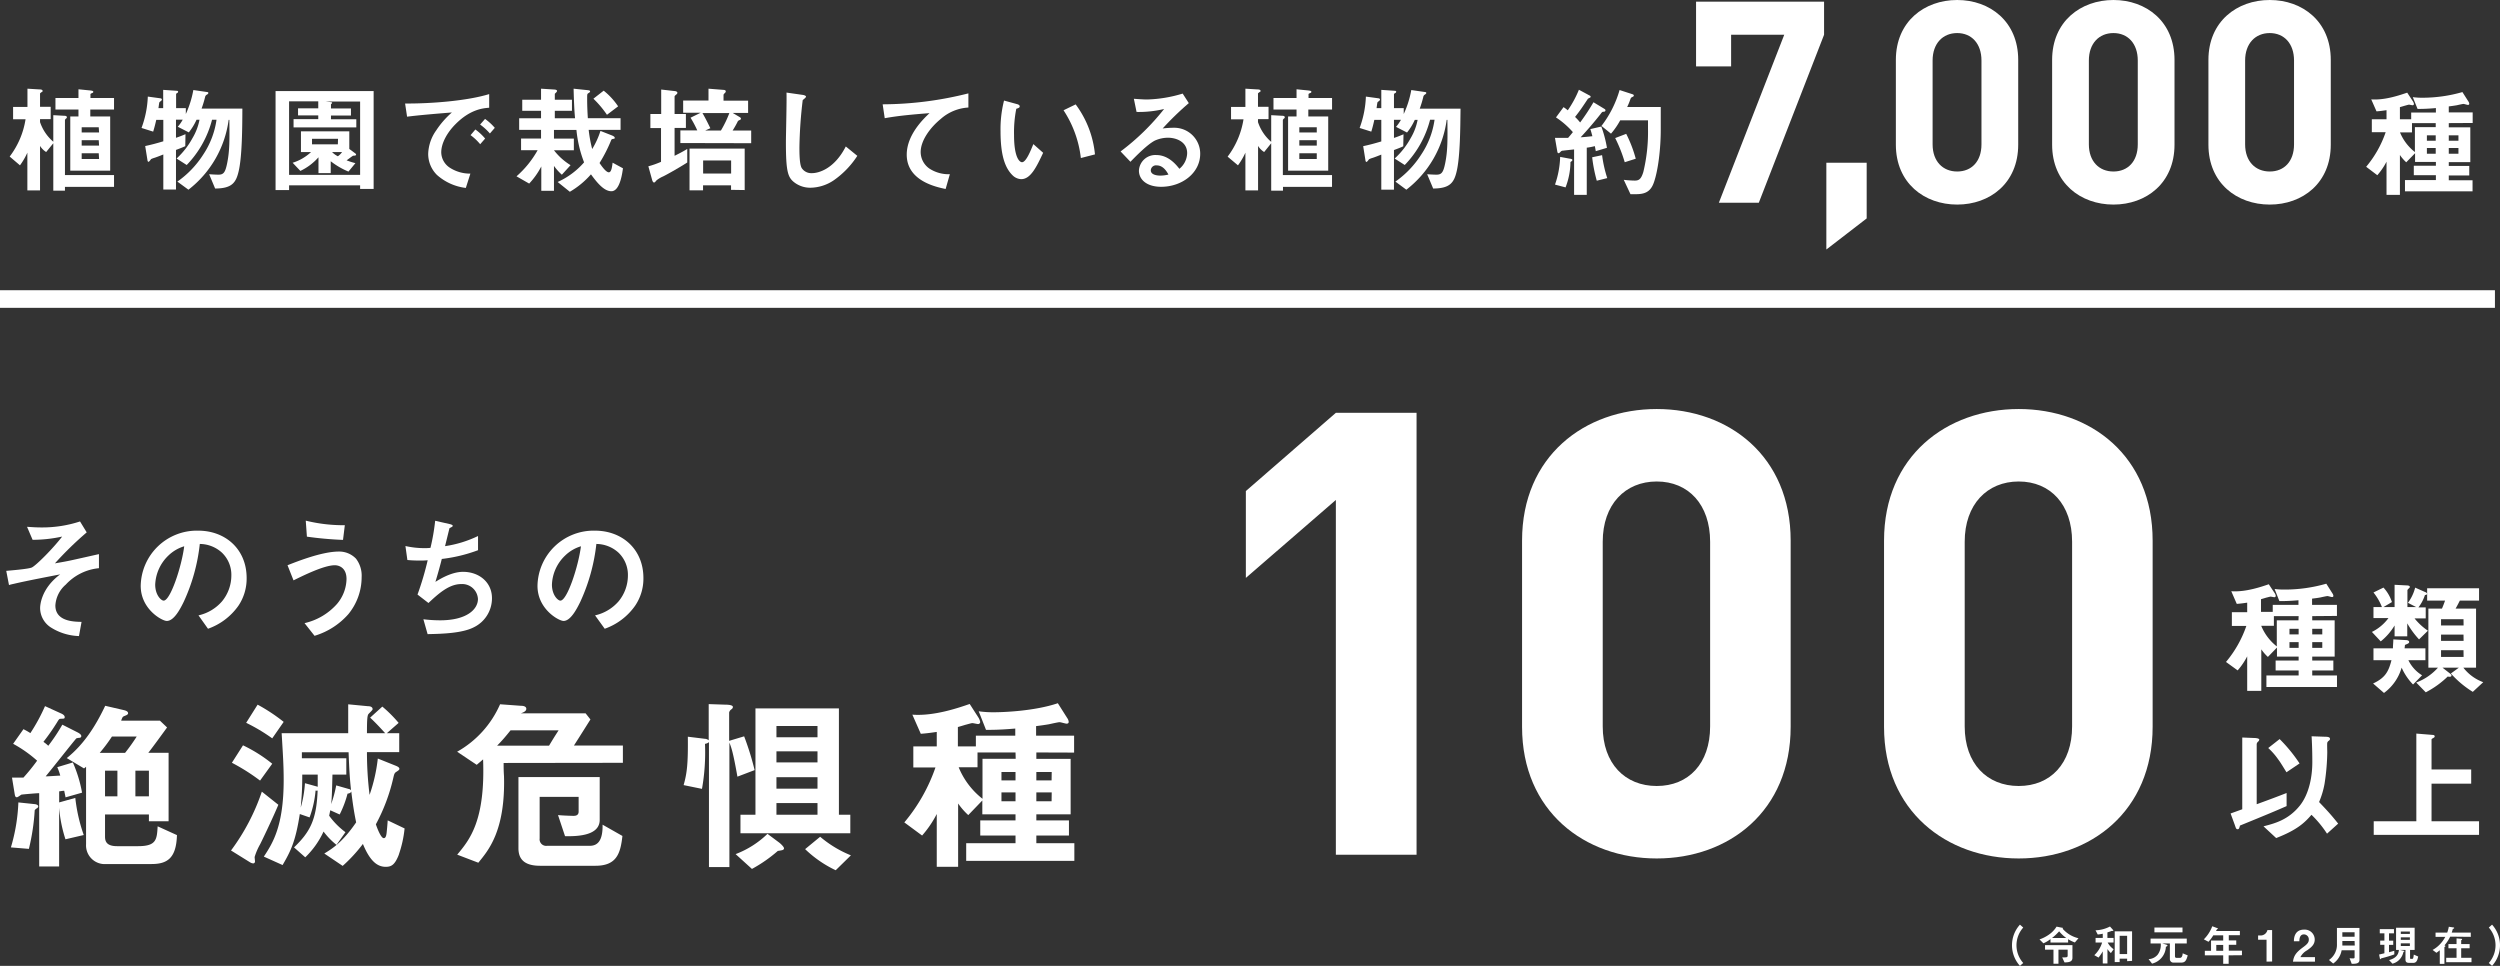
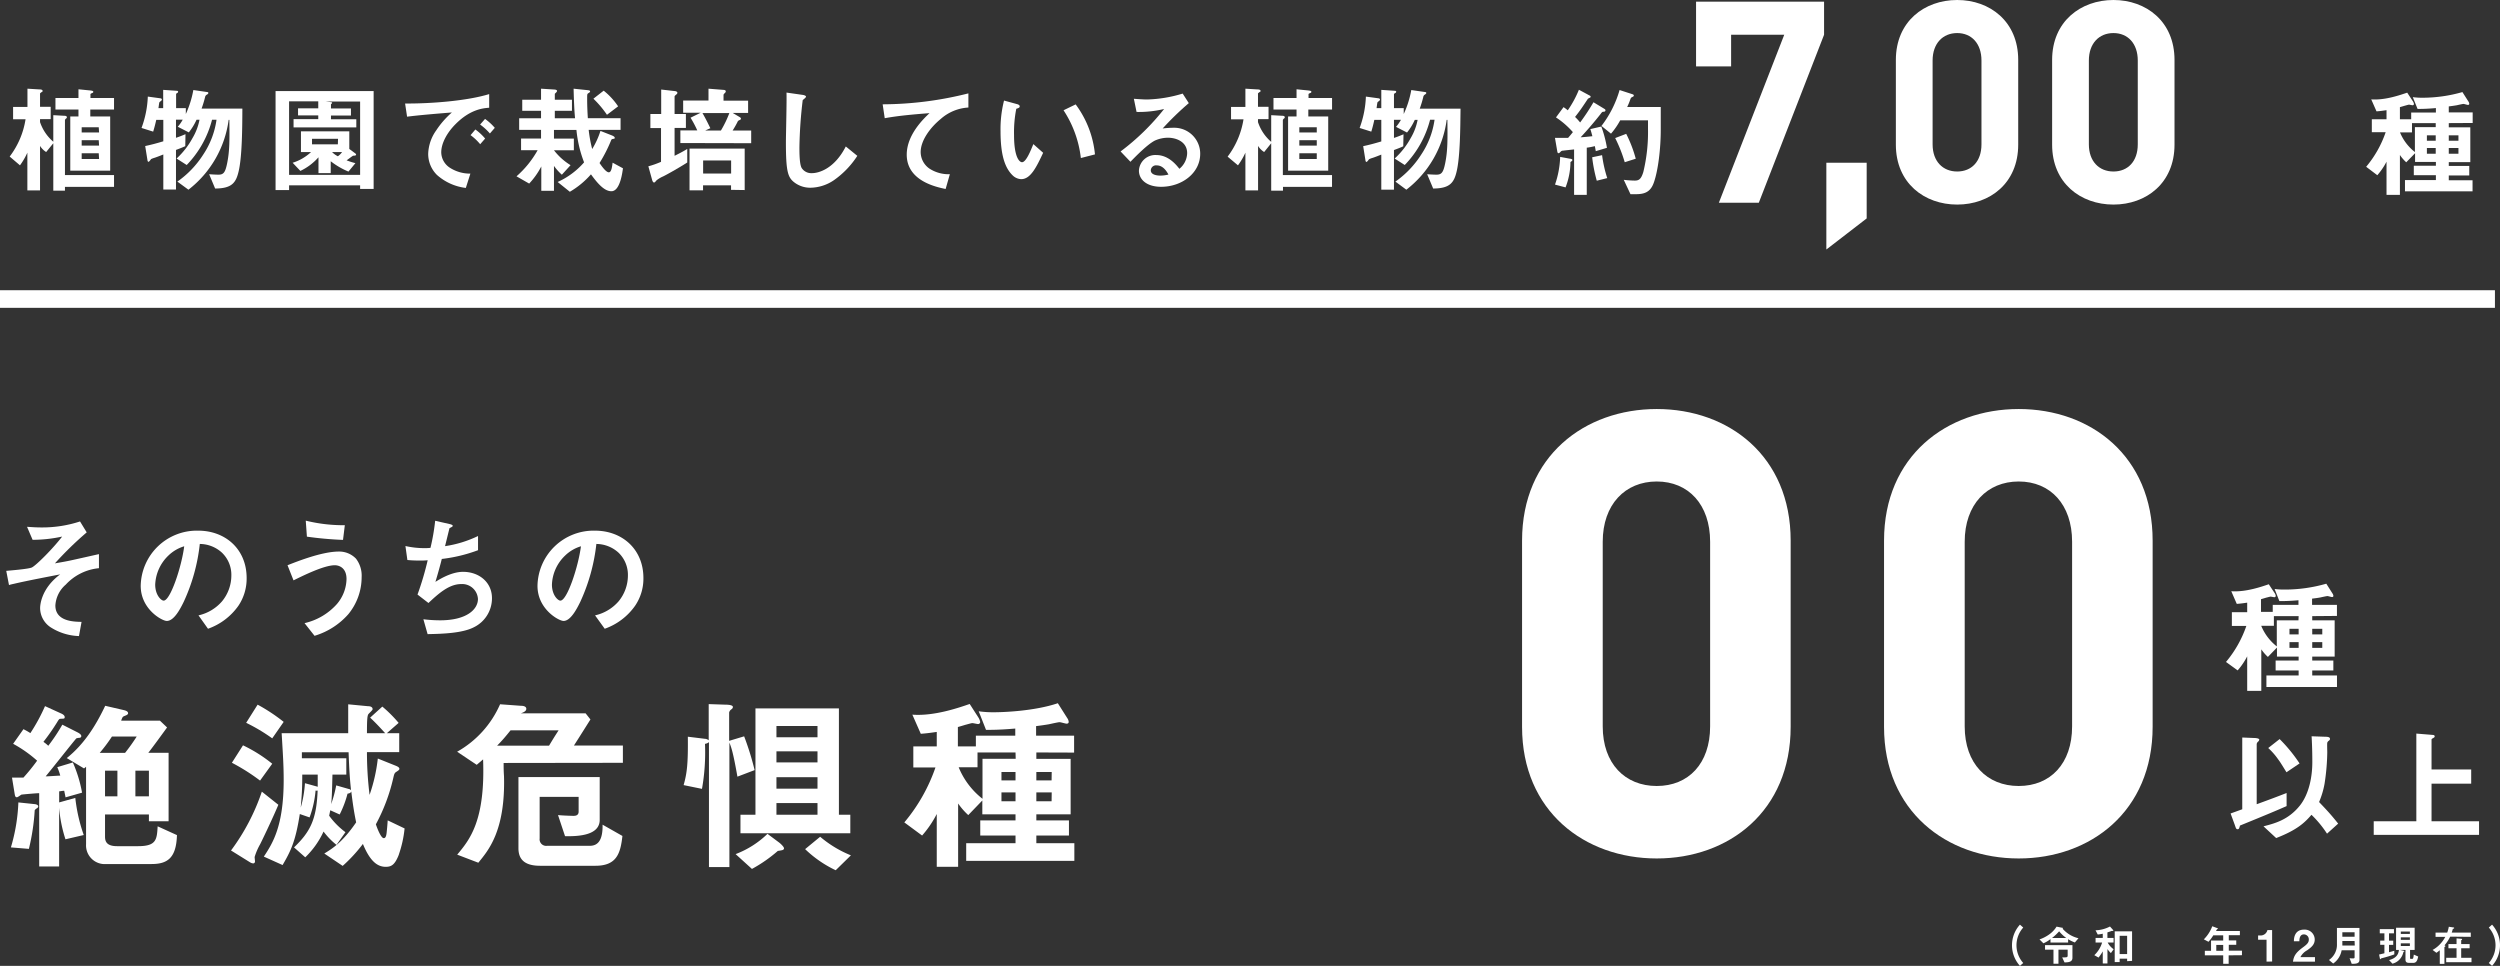
<svg xmlns="http://www.w3.org/2000/svg" viewBox="0 0 591.96 228.7">
  <rect x="0" y="0" width="591.96" height="228.7" fill="#333333" stroke="none" />
  <defs>
    <style>.cls-1{fill:#fff;}</style>
  </defs>
  <g id="レイヤー_2" data-name="レイヤー 2">
    <g id="デザイン">
      <path class="cls-1" d="M15.38,44.25v.89H12.62V33.92L10.93,36a4.67,4.67,0,0,1-1.45-1.45V45.09h-3V36.15a16.59,16.59,0,0,1-1.75,3L2.29,37.07a19.52,19.52,0,0,0,3.76-8.83H3.1V25.32H6.5V21l2.81.17c.56,0,.78.14.78.36s-.11.19-.19.25c-.39.28-.42.3-.42.44v3.07H12v2.92H9.48v.7a10.56,10.56,0,0,0,3.14,4.65V27.27l2.51.14c.5,0,.7.11.7.36s-.11.22-.2.3-.25.25-.25.39v13H27v2.78Zm6-18.32v1.64h4.71V40.41H16.64V27.57h1.94V25.93H13.13V23.2h5.45V21.14l2.79.28c.72.08.72.22.72.33a.26.26,0,0,1-.22.25,2.32,2.32,0,0,0-.45.25v.95H27v2.73Zm2,4.21H19.34v1.22h4.12Zm0,3.06H19.34v1.28h4.12Zm0,3.09H19.34v1.36h4.12Z" />
      <path class="cls-1" d="M56.51,40.55c-.64,2.76-1.64,4.07-5.57,4.09l-1.42-3.39c.95.08,1.95.11,2.17.11,1.23,0,1.64-.48,2.09-2.68.61-3,.58-5.54.53-10.3h-.17a25.08,25.08,0,0,1-9.52,16.54L42,43a22.73,22.73,0,0,0,6.13-6.41,19.89,19.89,0,0,0,3.14-8.24H50.21a24,24,0,0,1-6,10.72l-2.4-1.53a18.61,18.61,0,0,0,3.76-4.82,13.37,13.37,0,0,0,1.67-4.37h-.7a14.06,14.06,0,0,1-1.83,3l-2.62-1.34a8.51,8.51,0,0,0,1.17-1.67H41.67v4.29c.66-.22,1.28-.45,2.25-.86l-.05,2.84c-.73.33-1,.44-2.2.89v9.38h-3v-8.3c-.84.34-2,.78-2.17.81a5.67,5.67,0,0,0-.73.28c-.19.28-.47.64-.61.64s-.22-.17-.25-.42l-.53-3.31c1.56-.34,2.51-.59,4.29-1.12V28.38H37c-.31,1.37-.48,1.95-.73,2.79l-2.76-.87A23.83,23.83,0,0,0,35,22.87l3,.41c.16,0,.33.14.33.28a.47.47,0,0,1-.17.31c-.36.28-.39.28-.44.42s-.17,1.14-.2,1.31h1.12V21.28l3.23.22c.14,0,.31.06.31.23A.37.37,0,0,1,42,22c-.14.06-.3.17-.3.31V25.6H44V27a23.75,23.75,0,0,0,1.78-5.68l3.31.48c.14,0,.25.11.25.22s-.16.28-.3.36a.82.82,0,0,0-.48.61,26.13,26.13,0,0,1-.83,2.73h9.66C57.37,30.14,57.34,37,56.51,40.55Z" />
      <path class="cls-1" d="M85.27,44.73v-.84H68.45V45h-3.2V21.56H88.47V44.73Zm0-20.69H77.08l1.23.14c.14,0,.33.05.33.16s-.16.25-.27.34v1H83.1v1.67H78.37v.89h6v1.93H69.51V28.21h5.85v-.89H70.57V25.65h4.79V24H68.45v17.4H85.27ZM83.6,36.87c-.53.34-1.25.92-1.53,1.09a14.88,14.88,0,0,0,2.09.67l-1.65,2a17.88,17.88,0,0,1-4.2-2.45V41h-2.9V37.24a13.15,13.15,0,0,1-4.29,3.23l-1.83-1.93A11.36,11.36,0,0,0,73.66,36h-2.4v-4.9H82.71v4.17l1.28.95c.17.11.33.25.33.42S84,36.87,83.6,36.87Zm-3.56-4H73.88v1.31H80ZM78.62,36A5.19,5.19,0,0,0,80,37a3.92,3.92,0,0,0,1-1Z" />
      <path class="cls-1" d="M107.88,29.38c-2.06,2.06-3.4,4.57-3.4,6.69a4.43,4.43,0,0,0,2,3.62,8.81,8.81,0,0,0,4.9,1.42L110.3,44.5a12.49,12.49,0,0,1-6.85-3.09,7,7,0,0,1-2.06-5,10.1,10.1,0,0,1,1.9-5.54A20.66,20.66,0,0,1,107,26.63c-3.73.3-7.82.64-10.61,1l-.47-3.12c6,.05,14.65-.61,19.91-2.23v3.23C114.48,25.62,111.42,25.82,107.88,29.38Zm5.82,4.77A12.33,12.33,0,0,0,111.42,32l1.14-1.34a12.48,12.48,0,0,1,2.31,2.15ZM116,31.61a13.41,13.41,0,0,0-2.32-2.12l1.17-1.33a12.84,12.84,0,0,1,2.31,2.11Z" />
      <path class="cls-1" d="M144.77,45.28c-1.67,0-3.25-1.81-4.84-4a20.1,20.1,0,0,1-5,4.13l-2.89-2.32a18.1,18.1,0,0,0,6.26-4.65,28.93,28.93,0,0,1-1.81-7.68h-5.32v2.06h4.71v2.76h-4.71a14.59,14.59,0,0,0,3.93,3.53l-2.06,2.26a12.43,12.43,0,0,1-1.87-2.09v5.9h-3V39.41a17.73,17.73,0,0,1-2.87,4.06l-3-1.72a23.33,23.33,0,0,0,5-6.18h-3.92V32.81h4.73V30.75h-5.18V28h5.18V26.24h-4.45V23.62h4.45V21l3.15.2c.19,0,.64.08.64.33a.66.66,0,0,1-.28.42c0,.05-.25.22-.25.28v1.39h4.06v2.62h-4.06V28h4.79c-.11-1.22-.25-3.12-.34-7l3.24.34c.58.05.66.16.66.3s0,.17-.47.47c-.22.17-.22.28-.22,1.34,0,1.76.08,3.2.16,4.54h7.75v2.76h-7.55a32.25,32.25,0,0,0,.83,4.54A19.58,19.58,0,0,0,142.18,31L145,32.11c.11.06.56.25.56.5s-.09.23-.39.28-.34.11-.42.22a35,35,0,0,1-2.79,5.49c.53.78,1.54,2.2,2.2,2.2s.78-1.5.9-2.28l2.45,1.33C147.39,40.58,146.89,45.28,144.77,45.28Zm-1.05-18.1a24.27,24.27,0,0,0-3.21-3.81l2.43-1.9a16.4,16.4,0,0,1,3.42,3.71Z" />
      <path class="cls-1" d="M157,41.78a6.89,6.89,0,0,0-1.53.91c-.28.34-.44.53-.61.53s-.36-.3-.42-.53l-.92-3.31a21.29,21.29,0,0,0,3-1.06v-8H154V27h2.56V21.2l3.15.36c.22,0,.69.11.69.44a.51.51,0,0,1-.22.34c-.33.28-.45.39-.45.53V27h2.68v3.29h-2.68v6.6c1-.5,1.79-.89,3-1.62v3.21C160.62,39.83,157.78,41.41,157,41.78Zm4.1-7.91v-3h4a26,26,0,0,0-1.59-3l2.39-1.17h-4.14v-2.9h6V21l3.53.28c.2,0,.56.05.56.36a.4.4,0,0,1-.17.33c-.13.14-.36.37-.36.48v1.39h5.82v2.9h-3.65l1.68,1a.46.46,0,0,1,.27.36c0,.2-.19.28-.27.31s-.42.19-.45.28a22.19,22.19,0,0,1-1.25,2.22h4.4v3Zm12,11.08V43.89h-6.63v1.17h-3.2V35.18h13.06V45Zm-6.77-18.18c.86,1.47,1.7,3.25,1.87,3.59l-1.23.55h3.73a25.69,25.69,0,0,0,2-4.14ZM173.12,38h-6.63v3.09h6.63Z" />
      <path class="cls-1" d="M197.45,42.67a10.07,10.07,0,0,1-5.54,1.78A6.18,6.18,0,0,1,187.85,43c-1.31-1.14-1.76-2.56-1.76-9.25,0-1.7.22-10,.14-11.83l3.7.53c.67.08.92.28.92.44s-.33.45-.78.81a106,106,0,0,0-.78,11.14c0,1.28,0,4,.53,4.93A2.7,2.7,0,0,0,192.27,41c1.56,0,5.29-1,8-6.32L203,36.9A20.79,20.79,0,0,1,197.45,42.67Z" />
      <path class="cls-1" d="M222.76,28.16c-2.45,2-4.76,5.07-4.76,7.85a4.79,4.79,0,0,0,2.06,3.9,8.33,8.33,0,0,0,4.85,1.34l-1,3.5c-2.25-.47-9.21-1.92-9.21-8.13,0-4.76,4.09-8.6,5.4-9.83-3.54.28-7.3.59-10.61,1.2L209,24.7a83.84,83.84,0,0,0,20.3-2.59v3.35A10.8,10.8,0,0,0,222.76,28.16Z" />
      <path class="cls-1" d="M241.81,42.42a3.06,3.06,0,0,1-2.06-.92c-1.95-1.9-2.84-5.16-2.84-10.45a27.45,27.45,0,0,1,.83-7.24l3.06.84c.2.05.65.19.65.53s-.34.42-.81.58a28.63,28.63,0,0,0-.53,6.21c0,5.43,1.34,6.44,1.89,6.44,1,0,2.15-3,2.68-4.29L247,36.18C245.46,39.46,244.06,42.42,241.81,42.42Zm14.12-5a25.94,25.94,0,0,0-4.1-11.31l2.87-1.39a23.6,23.6,0,0,1,4.57,11.84Z" />
      <path class="cls-1" d="M274.94,44.23c-3.48,0-5.26-1.76-5.26-3.82a3.89,3.89,0,0,1,4.09-3.7c2.9,0,4.71,2.28,5.49,3.26a4.93,4.93,0,0,0,1.84-3.71c0-2.76-2.7-3.65-4.51-3.65a7.6,7.6,0,0,0-3.18.7c-1.73.92-4.18,3.4-5.74,5l-2.33-2.45a55.28,55.28,0,0,0,10.3-10.05,26,26,0,0,1-6.52.7l-.64-3.12c.67.05,2.26.17,3.12.17a31.68,31.68,0,0,0,8.44-1.4l1.45,2.26a68.8,68.8,0,0,0-6.19,6,22.24,22.24,0,0,1,2.71-.17,6.14,6.14,0,0,1,6.18,6.15C284.19,41,279.84,44.23,274.94,44.23Zm-1.06-5.07a1.23,1.23,0,0,0-1.39,1.17c0,1,1.28,1.25,2.29,1.25a8.09,8.09,0,0,0,1.89-.25C276.31,40.69,275.47,39.16,273.88,39.16Z" />
      <path class="cls-1" d="M303.79,44.25v.89H301V33.92L299.33,36a4.62,4.62,0,0,1-1.44-1.45V45.09h-3V36.15a16.11,16.11,0,0,1-1.76,3l-2.45-2.06a19.74,19.74,0,0,0,3.76-8.83h-2.95V25.32h3.4V21l2.81.17c.56,0,.78.14.78.36s-.11.19-.2.25c-.39.28-.41.3-.41.44v3.07h2.5v2.92h-2.5v.7A10.56,10.56,0,0,0,301,33.59V27.27l2.51.14c.5,0,.7.11.7.36s-.12.22-.2.3-.25.25-.25.39v13h11.64v2.78Zm6-18.32v1.64h4.71V40.41H305V27.57H307V25.93h-5.46V23.2H307V21.14l2.79.28c.72.08.72.22.72.33a.26.26,0,0,1-.22.25,2,2,0,0,0-.45.25v.95h5.57v2.73Zm2,4.21h-4.13v1.22h4.13Zm0,3.06h-4.13v1.28h4.13Zm0,3.09h-4.13v1.36h4.13Z" />
      <path class="cls-1" d="M344.92,40.55c-.64,2.76-1.65,4.07-5.57,4.09l-1.42-3.39c.94.08,1.94.11,2.17.11,1.22,0,1.64-.48,2.09-2.68.61-3,.58-5.54.53-10.3h-.17A25.08,25.08,0,0,1,333,44.92L330.41,43a22.73,22.73,0,0,0,6.12-6.41,19.8,19.8,0,0,0,3.15-8.24h-1.06a23.88,23.88,0,0,1-6,10.72l-2.39-1.53A18.61,18.61,0,0,0,334,32.75a13.37,13.37,0,0,0,1.67-4.37H335a13.53,13.53,0,0,1-1.84,3l-2.61-1.34a9,9,0,0,0,1.17-1.67h-1.65v4.29c.67-.22,1.28-.45,2.26-.86l-.06,2.84c-.72.33-1,.44-2.2.89v9.38h-3v-8.3c-.84.34-2,.78-2.18.81a5.56,5.56,0,0,0-.72.28c-.2.28-.47.64-.61.64s-.23-.17-.25-.42l-.53-3.31c1.56-.34,2.5-.59,4.29-1.12V28.38h-1.65c-.3,1.37-.47,1.95-.72,2.79l-2.76-.87a23.83,23.83,0,0,0,1.48-7.43l3,.41c.17,0,.34.14.34.28a.47.47,0,0,1-.17.31c-.36.28-.39.28-.44.42s-.17,1.14-.2,1.31h1.12V21.28l3.23.22c.14,0,.3.06.3.23a.38.38,0,0,1-.22.3c-.14.06-.31.17-.31.31V25.6h2.31V27a23.22,23.22,0,0,0,1.79-5.68l3.31.48c.14,0,.25.11.25.22s-.17.28-.31.36A.81.81,0,0,0,337,23a26.13,26.13,0,0,1-.83,2.73h9.66C345.78,30.14,345.75,37,344.92,40.55Z" />
      <path class="cls-1" d="M15.58,138.42a7.06,7.06,0,0,0-2.47,4.94c0,3.77,4.32,3.86,6.2,3.89l-.61,3.36a13.16,13.16,0,0,1-6.7-2.07A5.49,5.49,0,0,1,9.5,144c0-.46.1-4.54,4.75-8-3.64.71-7.71,1.48-10.89,2.22-.4.09-.71.15-1.23.31l-.65-3.36c1.08-.1,5.34-.44,6.08-.81,1-.49,4.94-4.41,7.16-7.31a32.93,32.93,0,0,1-7,.77l-1.32-3.08c1,.06,2,.15,3.42.15a28.7,28.7,0,0,0,9.13-1.42l1.58,2.59A80.79,80.79,0,0,0,13,133.4c.62-.13,1.91-.31,3.64-.68,1.08-.22,5.8-1.3,6.79-1.51v3.33A12.27,12.27,0,0,0,15.58,138.42Z" />
      <path class="cls-1" d="M56.44,143.45a14.86,14.86,0,0,1-7.19,5.43L47,145.71a10.36,10.36,0,0,0,5.56-3.31,9.65,9.65,0,0,0,2.22-6.13,7.25,7.25,0,0,0-2.22-5.4,7.83,7.83,0,0,0-5.25-2.07,43.65,43.65,0,0,1-3.82,13.73c-.93,1.91-2.35,4.5-4,4.5-1.11,0-6.17-2.77-6.17-8.3a13.3,13.3,0,0,1,13.6-13.08c6.42,0,11.48,4.35,11.48,11.23A11.5,11.5,0,0,1,56.44,143.45Zm-16.6-11.87a10.08,10.08,0,0,0-3.09,6.84c0,2.5,1.42,3.8,2,3.8,1.6,0,4.26-8.05,4.87-12.87A9.18,9.18,0,0,0,39.84,131.58Z" />
      <path class="cls-1" d="M82.48,145.43a17.25,17.25,0,0,1-8,5.12l-2.37-3A14.63,14.63,0,0,0,79.8,143a9.43,9.43,0,0,0,2.25-5.89c0-2.72-1.82-3.27-2.77-3.27-2.57,0-7.53,2.47-9.78,3.58l-1.42-3.58c2.28-.9,8.17-3.24,12.12-3.24a5.5,5.5,0,0,1,4.1,1.69,6.63,6.63,0,0,1,1.33,4.39A13.82,13.82,0,0,1,82.48,145.43Zm-1.26-17.59a84.54,84.54,0,0,1-8.55-.77l-.27-3.79a37.1,37.1,0,0,0,9.25,1.08Z" />
      <path class="cls-1" d="M112.17,148.54c-2.71,1.39-7.37,1.55-10.92,1.61l-1-3.52a31.83,31.83,0,0,0,4,.25c6.11,0,8.92-2.5,8.92-5.06a3.74,3.74,0,0,0-4-3.52c-2.84,0-5.37,2.28-7.72,4.48l-2.59-2a71.34,71.34,0,0,0,2.41-8.12,18.07,18.07,0,0,1-1.91.07c-.28,0-1.67,0-2.9-.13L96,129.29a20.46,20.46,0,0,0,4.32.5c.59,0,1.11,0,1.61-.07a49.81,49.81,0,0,0,1.11-6.41l3.52.8c.21.06.64.18.64.4s-.4.34-.77.56c-.15.58-.89,3.61-1.05,4.25a27.06,27.06,0,0,0,7.81-2.4v3.36a36.21,36.21,0,0,1-8.58,2.07c-.24,1-.89,3.39-1.51,5.43,3.12-2,5.28-2.38,6.54-2.38,3.8,0,6.85,2.47,6.85,6.23A7.62,7.62,0,0,1,112.17,148.54Z" />
      <path class="cls-1" d="M150.37,143.45a14.8,14.8,0,0,1-7.18,5.43l-2.29-3.17a10.39,10.39,0,0,0,5.56-3.31,9.65,9.65,0,0,0,2.22-6.13,7.29,7.29,0,0,0-2.22-5.4,7.86,7.86,0,0,0-5.25-2.07,44.22,44.22,0,0,1-3.82,13.73c-.93,1.91-2.35,4.5-3.95,4.5-1.11,0-6.17-2.77-6.17-8.3a13.3,13.3,0,0,1,13.6-13.08c6.42,0,11.48,4.35,11.48,11.23A11.43,11.43,0,0,1,150.37,143.45Zm-16.59-11.87a10,10,0,0,0-3.09,6.84c0,2.5,1.42,3.8,2,3.8,1.6,0,4.25-8.05,4.87-12.87A9.12,9.12,0,0,0,133.78,131.58Z" />
      <path class="cls-1" d="M8.79,191.36a1.65,1.65,0,0,0-.57.49A51,51,0,0,1,6.84,201l-4.26-.35A42.75,42.75,0,0,0,4.35,190l3.82.4c.18,0,.89.14.89.54A.58.58,0,0,1,8.79,191.36Zm6.71,7.37A32.74,32.74,0,0,1,14,191.27v13.9H9.28V187.81c-.58,0-4.13.31-4.22.35s-.84.62-1.06.62c-.4,0-.45-.35-.54-.88l-.62-3.78c1.47,0,2.05,0,2.71,0a48.34,48.34,0,0,0,3.24-4,29.83,29.83,0,0,0-5.68-4l2.44-3.46a14.25,14.25,0,0,1,1.64.93,43,43,0,0,0,3.47-6.39L14.61,169c.18.09.71.36.71.8s-.27.35-1,.4c-.27,0-.36.09-.84.89a51.1,51.1,0,0,1-3.2,4.57,8.09,8.09,0,0,1,1.15.93,43.14,43.14,0,0,0,3.33-5l3.6,1.82c.58.31.89.58.89.89s-.27.35-.31.4a2.79,2.79,0,0,0-.85.13c-.17.09-6.08,7.59-7.28,9,.71,0,1.64-.09,3.46-.18a13.25,13.25,0,0,0-.71-2l3.69-1.11a31.4,31.4,0,0,1,2.18,7.15l-3.91,1.11c-.09-.49-.22-1.07-.31-1.55-.54,0-.67.08-1.2.13v2.62l3.82-1.07a39.1,39.1,0,0,0,2,8.79Zm20.38,5.86H25.18a4.43,4.43,0,0,1-4.8-4.7V181.55a3.64,3.64,0,0,1-.49.4l-4.08-2.45c4.08-3.24,6.88-7.68,9.1-12.38l4.31,1c.4.09,1.11.27,1.11.76,0,.26-.22.35-.45.49-.57.22-.75.31-.84.44a4.5,4.5,0,0,0-.35.84h9.19l1.68,1.6c-1.46,2-3.06,4.22-4.44,6h4.8v16.21H35.26v-1.6H24.87v5.24c0,1.06.31,2.26,2.84,2.26h5c4.35,0,4.44-1.6,4.62-4.7l4.57,2.08C41.74,203.17,39.65,204.59,35.88,204.59ZM26.51,174.4a38.76,38.76,0,0,1-2.89,3.86h6a43.75,43.75,0,0,0,2.75-3.86Zm1.29,8.08H24.87v6.08H27.8Zm7.46,0h-3.2v6.08h3.2Z" />
      <path class="cls-1" d="M61.58,199.93a14.58,14.58,0,0,0-1.29,3c0,.14.09.89.09,1.07a.44.44,0,0,1-.44.44,1.66,1.66,0,0,1-.67-.22l-4.57-2.84A50.09,50.09,0,0,0,62,187.45l3.91,3.11C64.42,194.11,61.8,199.53,61.58,199.93Zm0-15.1a47.3,47.3,0,0,0-6.67-4.22l2.63-4.13a34.85,34.85,0,0,1,6.92,4.36Zm2.88-10a42.45,42.45,0,0,0-6.17-3.68L61,166.85a41.8,41.8,0,0,1,6.17,4.08Zm30,27.49c-.93,2.39-1.73,2.93-3.11,2.93-1.82,0-3.64-1.07-5.42-5.42a36.1,36.1,0,0,1-4.79,5.2l-4.35-2.93c1.82-1.12,4.26-2.58,7.54-7.38-.44-2.08-.8-4.35-1.15-7.32-.09.26-.31.44-.89.53a24.48,24.48,0,0,1-1.86,4.93l-2.22-1c-.14.62-.18.89-.27,1.29a18,18,0,0,0,3.86,3.9l-2.13,3a17.38,17.38,0,0,1-3.06-3.15A20.19,20.19,0,0,1,72.28,203l-2.66-2.35c3.73-3.6,5.33-6.44,5.59-13.45a2,2,0,0,1-.49,0,24,24,0,0,1-1.42,6.35l-2.31-.8c-1,6.39-2.08,8.66-4.08,12.08l-4.44-2c2.08-3.15,4.7-7.19,4.7-18.16,0-3.29-.17-5.91-.48-11.06H82.45c0-1.24,0-1.6,0-6.84l4.71.45c.62,0,1.07.22,1.07.71,0,.27-1,1.06-1.07,1.29-.22.49-.27,1.68-.27,4.39H91.2c-1.07-1.2-2.49-2.71-3.56-3.68l2.89-2.62a31.27,31.27,0,0,1,3.86,3.86l-2.79,2.44h2.93v4.49H86.89a81.83,81.83,0,0,0,.62,10.12,39.26,39.26,0,0,0,1.95-8.61l4.31,1.73c.53.22.8.44.8.71s-.4.49-.66.67c-.54.31-.58.62-.8,1.55A43.28,43.28,0,0,1,89,195.18c.31.93,1.2,3.28,1.87,3.28.4,0,.57-.44.66-1.15s.22-2.22.27-3.06l4,1.91A26.75,26.75,0,0,1,94.44,202.33ZM71.57,183.41c0,3.2-.09,4.57-.36,7.82a27.47,27.47,0,0,0,1-5.78l2.88.8.14.05c0-1.51,0-2.22,0-2.89Zm11-5.28H71.48v1.42H82v3.86H78.72c-.09,3.46-.13,5.64-.31,7a29.44,29.44,0,0,0,1.2-4.44l2.93.84a.92.92,0,0,1,.58.31C82.89,184.92,82.72,183.06,82.54,178.13Z" />
      <path class="cls-1" d="M119.25,180.66c0,.89,0,1.91.09,3.11.36,13.1-3.82,17.71-6.08,20.51l-5-1.91c2.93-3.51,6.67-8,6.13-22.56l-1.51,1.29L108.24,178a23.85,23.85,0,0,0,10.17-11.24l4.93.36c.75,0,1.28.22,1.28.71s-.48.8-1.28,1.07h15.32l1.15,1.46c-.18.27-2.57,4.09-3.91,6.17h11.59v4.09Zm1.64-7.73c-1.06,1.33-2,2.44-3.19,3.64H130c.89-1.46,1-1.68,2.27-3.64ZM141,205H127.87c-3.2,0-5.11-1.16-5.11-4.13V184H142v10.13c0,2.88-3.06,4-8.21,3.86L132.13,193c1.38.13,3.46.18,3.6.18.39,0,1.28,0,1.28-1v-3.5h-9.23v9.85a1.55,1.55,0,0,0,1.77,1.74h10.13c2.17,0,3.06-1.74,3-5l4.7,2.67C146.92,202.11,146,205,141,205Z" />
      <path class="cls-1" d="M174.61,183.9c-1.06-6-1.46-6.93-1.9-8.08V205.3h-4.84V175.73a1.88,1.88,0,0,1-.94.4,49.53,49.53,0,0,1-.71,10.66l-4.35-.89c.8-2.8,1.07-5.06,1-11.46l4,.49a1.56,1.56,0,0,1,.94.36v-8.57l3.9.13c1.25,0,1.82.22,1.82.53s-.13.4-.4.62a1.2,1.2,0,0,0-.48.71v6.71l3.55-1.07a65.63,65.63,0,0,1,2.48,8Zm10.57,17.41c-.35.08-.66.13-1,.17a34,34,0,0,1-6.13,4.27l-3.87-3.51a22.09,22.09,0,0,0,7.55-4.8l2.85,2.13c.48.4,1.06,1,1.06,1.29S185.4,201.26,185.18,201.31Zm-9.85-4v-4.4h3.55V167.74h19.76v25.17h2.7v4.4Zm18.24-25.4h-9.72v2.67h9.72Zm0,6h-9.72v2.62h9.72Zm0,6.12h-9.72v2.71h9.72Zm0,6.13h-9.72v2.75h9.72Zm4.31,15.9a27.14,27.14,0,0,1-7.24-5l3.56-2.93a26.54,26.54,0,0,0,7.28,4.4Z" />
      <path class="cls-1" d="M245.39,178.17v1.51h8.12v13.14h-8.12v1.43h7.72v3.59h-7.72v1.82h9v4.18H228.78v-4.18h11.68v-1.82h-8.35v-3.59h8.35v-1.43H232.6v-3.28L229.27,193a16,16,0,0,1-2.4-2.75v15h-5.06V192.74a24.88,24.88,0,0,1-3.47,5.1l-4.21-3.11a41,41,0,0,0,7.37-13h-5.24v-5h5.55v-3.42c-1.33.18-2.05.31-3.78.44l-2-4.53c5.28.4,11.23-1.73,13.58-2.53l2,3.11a3,3,0,0,1,.48,1.11.48.48,0,0,1-.53.53c-.18,0-1.11-.22-1.33-.22s-1.25.31-1.47.36-1,.31-1.95.57v4.58h4.26v-2.53h9.33v-1.69c-3.64.31-5.51.31-6.93.31l-1.73-4.4a23.77,23.77,0,0,0,3.64.23c1.95,0,9.46-.23,15.1-2.14l2.22,3.51a1.83,1.83,0,0,1,.35.89c0,.31-.18.44-.49.44s-1.37-.35-1.68-.35-2.09.4-2.49.49c-1,.17-2,.31-3.06.44v2.27h9v4Zm-4.93,0h-9v3.51H227a18.2,18.2,0,0,0,5.64,7.46v-9.46h7.86Zm0,4.62h-3.33v2h3.33Zm0,4.84h-3.33v2.09h3.33Zm8.57-4.84h-3.64v2H249Zm0,4.84h-3.64v2.09H249Z" />
      <path class="cls-1" d="M579.83,29.15v1h5.1v8.24h-5.1v.9h4.85v2.25h-4.85v1.14h5.63v2.62h-16V42.63h7.32V41.49h-5.23V39.24h5.23v-.9h-4.93V36.28l-2.09,2.15a10,10,0,0,1-1.5-1.73v9.44h-3.17V38.29a15.93,15.93,0,0,1-2.18,3.2l-2.64-2a25.54,25.54,0,0,0,4.62-8.19h-3.28V28.24h3.48V26.09c-.84.11-1.28.2-2.37.28l-1.25-2.84c3.31.25,7-1.09,8.52-1.59l1.28,1.95a1.75,1.75,0,0,1,.31.7.3.3,0,0,1-.34.33c-.11,0-.7-.14-.83-.14s-.78.2-.92.23l-1.23.36v2.87h2.67V26.65h5.85V25.59c-2.28.2-3.45.2-4.34.2L571.31,23a15.44,15.44,0,0,0,2.29.14,34.08,34.08,0,0,0,9.46-1.34l1.4,2.2a1.14,1.14,0,0,1,.22.56c0,.19-.11.28-.31.28s-.86-.23-1.06-.23-1.3.25-1.56.31c-.61.11-1.25.19-1.92.28v1.42h5.66v2.5Zm-3.09,0h-5.62v2.2h-2.84A11.41,11.41,0,0,0,571.81,36V30.1h4.93Zm0,2.9h-2.09v1.28h2.09Zm0,3h-2.09V36.4h2.09Zm5.38-3h-2.29v1.28h2.29Zm0,3h-2.29V36.4h2.29Z" />
      <path class="cls-1" d="M416.46,48H407L422.48,8.23H409.9v7.49h-8.3V.4h30.31V8.23Z" />
      <path class="cls-1" d="M432.45,59.08V38.54H442V51.72Z" />
      <path class="cls-1" d="M463.43,48.44c-7.76,0-14.52-5.08-14.52-14.18V14.18C448.91,5.09,455.67,0,463.43,0s14.45,5.09,14.45,14.18V34.26C477.88,43.36,471.19,48.44,463.43,48.44Zm5.75-34.12c0-4-2.34-6.49-5.75-6.49s-5.82,2.47-5.82,6.49V34.19c0,4,2.41,6.42,5.82,6.42s5.75-2.4,5.75-6.42Z" />
      <path class="cls-1" d="M500.43,48.44c-7.76,0-14.52-5.08-14.52-14.18V14.18C485.91,5.09,492.67,0,500.43,0s14.46,5.09,14.46,14.18V34.26C514.89,43.36,508.19,48.44,500.43,48.44Zm5.76-34.12c0-4-2.34-6.49-5.76-6.49s-5.82,2.47-5.82,6.49V34.19c0,4,2.41,6.42,5.82,6.42s5.76-2.4,5.76-6.42Z" />
-       <path class="cls-1" d="M537.44,48.44c-7.77,0-14.52-5.08-14.52-14.18V14.18C522.92,5.09,529.67,0,537.44,0s14.45,5.09,14.45,14.18V34.26C551.89,43.36,545.2,48.44,537.44,48.44Zm5.75-34.12c0-4-2.34-6.49-5.75-6.49s-5.83,2.47-5.83,6.49V34.19c0,4,2.41,6.42,5.83,6.42s5.75-2.4,5.75-6.42Z" />
      <path class="cls-1" d="M478.29,228.7a7.27,7.27,0,0,1,0-9.76l.78.69a6.3,6.3,0,0,0,0,8.39Z" />
      <path class="cls-1" d="M491.3,223.16a8.14,8.14,0,0,1-1.6-.77v.78h-4.18v-.81a7.39,7.39,0,0,1-1.67,1l-.93-.92a9,9,0,0,0,2.28-1.17,6.41,6.41,0,0,0,1.76-1.86l1.29.26c.09,0,.21,0,.21.14a.09.09,0,0,1-.07.09,7.16,7.16,0,0,0,3.76,2.26Zm-2.46,4.72-.55-1.19.65,0c.44,0,.65-.06.65-.42v-1.41h-2.18v3.34h-1.18v-3.34h-2V223.8h6.49v3.06C490.68,227.79,489.76,227.88,488.84,227.88Zm-1.27-7.36a12.11,12.11,0,0,1-1.68,1.58h3.37A8.8,8.8,0,0,1,487.57,220.52Z" />
      <path class="cls-1" d="M499.83,225.67a4.76,4.76,0,0,1-.82-.95v3.41H497.9v-2.86a11.55,11.55,0,0,1-1,1.47l-1-.57a6.76,6.76,0,0,0,1.85-3H496.2v-1.08h1.7v-1a9.61,9.61,0,0,1-1.19.19l-.52-1a7.91,7.91,0,0,0,3.42-.9l.78.87a.14.14,0,0,1,0,.11c0,.06-.06.07-.1.07l-.17,0-.12,0c-.45.18-.87.3-1,.35v1.31h1.46v1.08h-1.4a4.41,4.41,0,0,0,1.42,1.59Zm3.84,1.92V227H501.9v.8h-1.17v-7.28h4.11v7Zm0-6H501.9v4.31h1.77Z" />
-       <path class="cls-1" d="M516.42,227.93h-1.76a.82.82,0,0,1-.87-.82V223.4H512l.84.24c.24.07.38.13.38.26s-.23.24-.37.27a4.3,4.3,0,0,1-3.28,4l-.82-1.06a3,3,0,0,0,2.15-1.06,3.82,3.82,0,0,0,.73-2.65h-2.41v-1.15h8.57v1.15H515v3c0,.27.12.41.37.41h.79c.59,0,.65-.85.67-1.08l1.19.49C517.66,227.52,517.38,227.93,516.42,227.93Zm-6.29-7.17v-1.13h6.65v1.13Z" />
      <path class="cls-1" d="M527.71,226.21v2h-1.29v-2h-4.35v-1.08h1.47V222.7h2.88v-1.23h-2.35a8.73,8.73,0,0,1-1.14,1.53l-1.1-.58a8.64,8.64,0,0,0,2-3.1l1.25.47a.1.1,0,0,1,.07.09.12.12,0,0,1,0,.09.76.76,0,0,0-.21.08s-.2.35-.23.39h5.66v1h-2.63v1.23h1.77v1.05h-1.77v1.38h3.12v1.08Zm-1.29-2.46h-1.64v1.38h1.64Z" />
      <path class="cls-1" d="M536.68,227.7v-5.19h-2v-1h.59a1.65,1.65,0,0,0,1.62-1.29H538v7.45Z" />
      <path class="cls-1" d="M542.94,227.7c.19-1.33.65-2.12,2.33-3.36,1.09-.79,1.42-1.2,1.42-1.86a1.17,1.17,0,0,0-1.16-1.23c-1,0-1.07,1.07-1.08,1.62h-1.29c0-.66.1-2.75,2.41-2.75a2.36,2.36,0,0,1,2.52,2.36c0,1.2-.85,1.87-1.82,2.55a3.81,3.81,0,0,0-1.57,1.6h3.45v1.07Z" />
      <path class="cls-1" d="M556.85,228.22l-.51-1.34a4.58,4.58,0,0,0,.81.06c.3,0,.38-.08.38-.3V225h-3.07a4.8,4.8,0,0,1-2,3.15l-1-.84a4.36,4.36,0,0,0,1.89-3.79v-3.8h5.33v7.52C558.71,228.15,557.89,228.22,556.85,228.22Zm.68-5.4h-2.9c0,.57,0,.84,0,1.06h2.94Zm0-2.08h-2.9v1.06h2.9Z" />
      <path class="cls-1" d="M564.24,226.82c-.41.11-.45.12-.49.18s-.06.12-.13.12-.09-.1-.1-.17l-.19-.93,1.26-.3v-2h-1v-1h1V221h-1.1v-1h3.36v1h-1.17v1.73h1v1h-1v1.74c.38-.09.68-.17,1.25-.34l0,.86A26.6,26.6,0,0,1,564.24,226.82Zm7.11,1.17h-.92c-.5,0-.85-.15-.85-.76v-2.3h-1.31l.87.2c.07,0,.16,0,.16.12s-.1.11-.2.13a3.81,3.81,0,0,1-.8,1.67,3.41,3.41,0,0,1-1.81,1.13l-.8-.85c1.55-.41,2.23-1.21,2.33-2.4h-.67v-5.26h4.4v5.26h-1.09v1.86c0,.2,0,.25.23.25h.21c.14,0,.22,0,.3-.16a3.94,3.94,0,0,0,.14-.85l1.05.46C572.36,227.65,572.05,228,571.35,228Zm-.73-7.42h-2.15v.57h2.15Zm0,1.38h-2.15v.6h2.15Zm0,1.41h-2.15V224h2.15Z" />
      <path class="cls-1" d="M580.17,221.78a9.4,9.4,0,0,1-1.37,2.08c.14,0,.24.09.24.18s-.17.16-.24.19v4h-1.1V225c-.4.34-.65.5-.79.61l-.91-.68a7,7,0,0,0,1.93-1.55,8,8,0,0,0,1.08-1.55H576.7v-1h2.76a8.2,8.2,0,0,0,.38-1.39l1,.15c.07,0,.27,0,.27.15s-.23.17-.32.22c-.07.27-.19.66-.26.87h4.51v1Zm-.95,6.06v-1.05h2.45v-2.25h-1.92v-1h1.92v-1.35l1.08.1c.09,0,.23,0,.23.14s-.13.15-.21.21v.9h2v1h-2v2.25h2.44v1.05Z" />
      <path class="cls-1" d="M590.08,228.7l-.77-.68a6.33,6.33,0,0,0,0-8.39l.77-.69a7.27,7.27,0,0,1,0,9.76Z" />
      <rect class="cls-1" y="68.72" width="590.76" height="4.17" />
      <path class="cls-1" d="M371.86,38.37a17,17,0,0,1-1.16,6l-2.5-.66a21.77,21.77,0,0,0,1.22-6.56l2.38.44c.17,0,.52.11.52.29S372.18,38.14,371.86,38.37Zm6-2.58c-.06-.26-.11-.64-.23-1.19a15.51,15.51,0,0,1-1.91.37V46.14h-3V35.38c-1.05.12-2.21.23-2.58.29a.75.75,0,0,0-.64.29c-.23.23-.32.32-.47.32a.36.36,0,0,1-.26-.26l-.58-3.37c1.25,0,1.89,0,3.11,0,.29-.35.72-.82,1.13-1.37a20.07,20.07,0,0,0-4-3.48l1.79-2.43a8,8,0,0,1,1,.75,24.72,24.72,0,0,0,2.64-4.87l2.58,1.39a.35.35,0,0,1,.2.26.26.26,0,0,1-.17.23c-.38.18-.46.23-.52.32-1.48,2.23-1.71,2.58-3,4.24A13,13,0,0,1,374.15,29a51.78,51.78,0,0,0,3.16-4.79l2.64,1.6a.38.38,0,0,1,.2.32c0,.26-.29.32-.32.32-.46,0-.49.08-.89.61-1.48,1.88-3.05,3.71-4.67,5.45.92-.06,1.53-.12,2.78-.26-.14-.52-.29-1.13-.49-1.68l2.61-.61A28.57,28.57,0,0,1,380.5,35Zm.23,7A36,36,0,0,1,377,37.24l2.35-.5a30,30,0,0,0,1.22,5.43Zm13.49.49c-.81,2.32-2.37,2.7-4.26,2.7h-1.25l-1.59-3.4a24.27,24.27,0,0,0,2.58.18c.93,0,1.51-.23,2.06-2.06a40.37,40.37,0,0,0,1.1-10.21v-2h-6.58a17.48,17.48,0,0,1-2.18,3.16l-2.26-1.83a25.49,25.49,0,0,0,4.29-8.5l3.08,1c.14.05.29.14.29.29a.32.32,0,0,1-.21.29c-.43.2-.46.23-.61.61a14.66,14.66,0,0,1-.75,1.82h7.95v5.43C393.24,35,392.66,40.28,391.58,43.3Zm-6.87-4.87a34,34,0,0,0-2.26-5.72l2.61-1a30.65,30.65,0,0,1,2.26,5.89Z" />
-       <path class="cls-1" d="M316.31,202.38v-84L295,136.84V116.27l21.31-18.52h19.11V202.38Z" />
      <path class="cls-1" d="M392.29,203.27c-17.05,0-31.89-11.17-31.89-31.16V128c0-20,14.84-31.15,31.89-31.15S424,108,424,128v44.09C424,192.1,409.34,203.27,392.29,203.27Zm12.64-75c0-8.82-5.15-14.26-12.64-14.26s-12.79,5.44-12.79,14.26V172c0,8.82,5.29,14.11,12.79,14.11s12.64-5.29,12.64-14.11Z" />
      <path class="cls-1" d="M478,203.27c-17.05,0-31.89-11.17-31.89-31.16V128c0-20,14.84-31.15,31.89-31.15S509.71,108,509.71,128v44.09C509.71,192.1,495,203.27,478,203.27Zm12.64-75c0-8.82-5.15-14.26-12.64-14.26s-12.79,5.44-12.79,14.26V172c0,8.82,5.29,14.11,12.79,14.11s12.64-5.29,12.64-14.11Z" />
      <path class="cls-1" d="M547.5,145.89v1h5.31v8.58H547.5v.93h5v2.35h-5v1.19h5.86v2.73H536.65v-2.73h7.63v-1.19h-5.45v-2.35h5.45v-.93h-5.13v-2.14L537,155.55a10.3,10.3,0,0,1-1.56-1.8v9.84H532.1v-8.18a16.42,16.42,0,0,1-2.26,3.33l-2.76-2a26.81,26.81,0,0,0,4.82-8.53h-3.43v-3.25h3.63V142.7c-.87.12-1.33.2-2.47.29l-1.3-3c3.45.26,7.34-1.13,8.88-1.65l1.33,2a1.79,1.79,0,0,1,.32.72.32.32,0,0,1-.35.35c-.12,0-.72-.14-.87-.14s-.81.2-1,.23l-1.27.38v3h2.78v-1.65h6.09v-1.1c-2.38.2-3.59.2-4.52.2l-1.13-2.87a16.6,16.6,0,0,0,2.38.14,35.53,35.53,0,0,0,9.86-1.39l1.45,2.29a1.27,1.27,0,0,1,.23.58c0,.21-.12.29-.32.29s-.9-.23-1.1-.23-1.36.26-1.63.32c-.63.12-1.3.2-2,.29v1.48h5.89v2.61Zm-3.22,0h-5.86v2.29h-3a12,12,0,0,0,3.69,4.88v-6.18h5.13Zm0,3h-2.17v1.33h2.17Zm0,3.16h-2.17v1.36h2.17Zm5.6-3.16H547.5v1.33h2.38Zm0,3.16H547.5v1.36h2.38Z" />
-       <path class="cls-1" d="M572.79,151.4a20.51,20.51,0,0,1-2.79-3.8v3.08h-3V148.1a14.09,14.09,0,0,1-3.28,3.77l-2.09-2.24a10.78,10.78,0,0,0,3.92-3.28H562v-2.61h2a13.07,13.07,0,0,0-2-3.45l2.37-1.16a9.29,9.29,0,0,1,2,3.43l-2,1.18H567v-5.27l2.72.14c.53,0,.9.09.9.41,0,.11-.58.58-.58.72v4h2.06l-1.94-1a10.28,10.28,0,0,0,1.71-3.6l2.26,1c.24.09.55.23.55.46s-.28.27-.49.29a9.88,9.88,0,0,1-1.54,2.93h1.72v2.61h-2.64a14.27,14.27,0,0,0,3.16,2.91Zm-2.52,4.93a8.52,8.52,0,0,0,3.24,3.57l-2.14,2.18a13.56,13.56,0,0,1-2.7-4,11.3,11.3,0,0,1-4.18,6l-2.58-2.24c2.76-1.3,3.63-2.66,4.35-5.51H562v-2.81h4.61c0-.81.09-1.42.09-2.12l2.75.15c.61,0,1,.14,1,.46s-.32.41-1,.7a6.92,6.92,0,0,1-.09.81h4.94v2.81Zm15.25,7.49a23.12,23.12,0,0,1-5.19-4.35l1.88-1.37h-3.85l1.71,1.34c.2.17.4.29.4.49s-.11.32-.46.32a2.12,2.12,0,0,1-.43-.06,21.86,21.86,0,0,1-5.2,3.74l-2.26-2.32a12.91,12.91,0,0,0,5.14-3.51H575v-14h3.22c.27-.61.55-1.36.73-1.88h-4.24v-2.93H587v2.93h-4.55c-.12.23-.55,1.1-1,1.88h4.84v14h-3a10.47,10.47,0,0,0,4.7,3.43Zm-2.2-17.2H578v1.48h5.34Zm0,3.65H578v1.48h5.34Zm0,3.68H578v1.6h5.34Z" />
      <path class="cls-1" d="M530.39,195.48c-.18.67-.23.87-.58.87s-.41-.35-.64-1l-1-2.73c1.14-.41,1.31-.47,2.76-1V174.63l2.67.11c.46,0,1.36.06,1.36.41a.77.77,0,0,1-.32.49,1,1,0,0,0-.29.52v14.27c3.63-1.33,4.56-1.68,7.08-2.66v3.1C538.86,192,536.94,192.81,530.39,195.48ZM551,197.4a25.16,25.16,0,0,0-3.68-4.47c-1.6,1.86-3.37,3.57-8.36,5.51l-3-2.78c2.58-.67,5.83-1.48,8.56-4.85,2.32-2.87,3-7.13,3-10.33,0-.6,0-3.33-.17-6.14l3.22.11c.78,0,1.13.15,1.13.49,0,.15,0,.24-.29.47a.83.83,0,0,0-.35.46c-.06.32,0,1.89,0,2.27a52.54,52.54,0,0,1-.64,7.42,19.79,19.79,0,0,1-1.3,4.35c2,2.09,2.93,3.11,4.52,5.11Zm-9.6-14.54c-1.39-2.26-1.56-2.52-2-3.1a15.77,15.77,0,0,0-2.32-2.64l2.7-2.12a36.46,36.46,0,0,1,4.72,5.77Z" />
      <path class="cls-1" d="M562.06,197.69v-3.22h10.09V173.7l3.92.32c.17,0,.43.08.43.32s-.17.31-.32.4-.43.2-.43.35v7.11h9.39v3.36h-9.39v8.91H587v3.22Z" />
    </g>
  </g>
</svg>